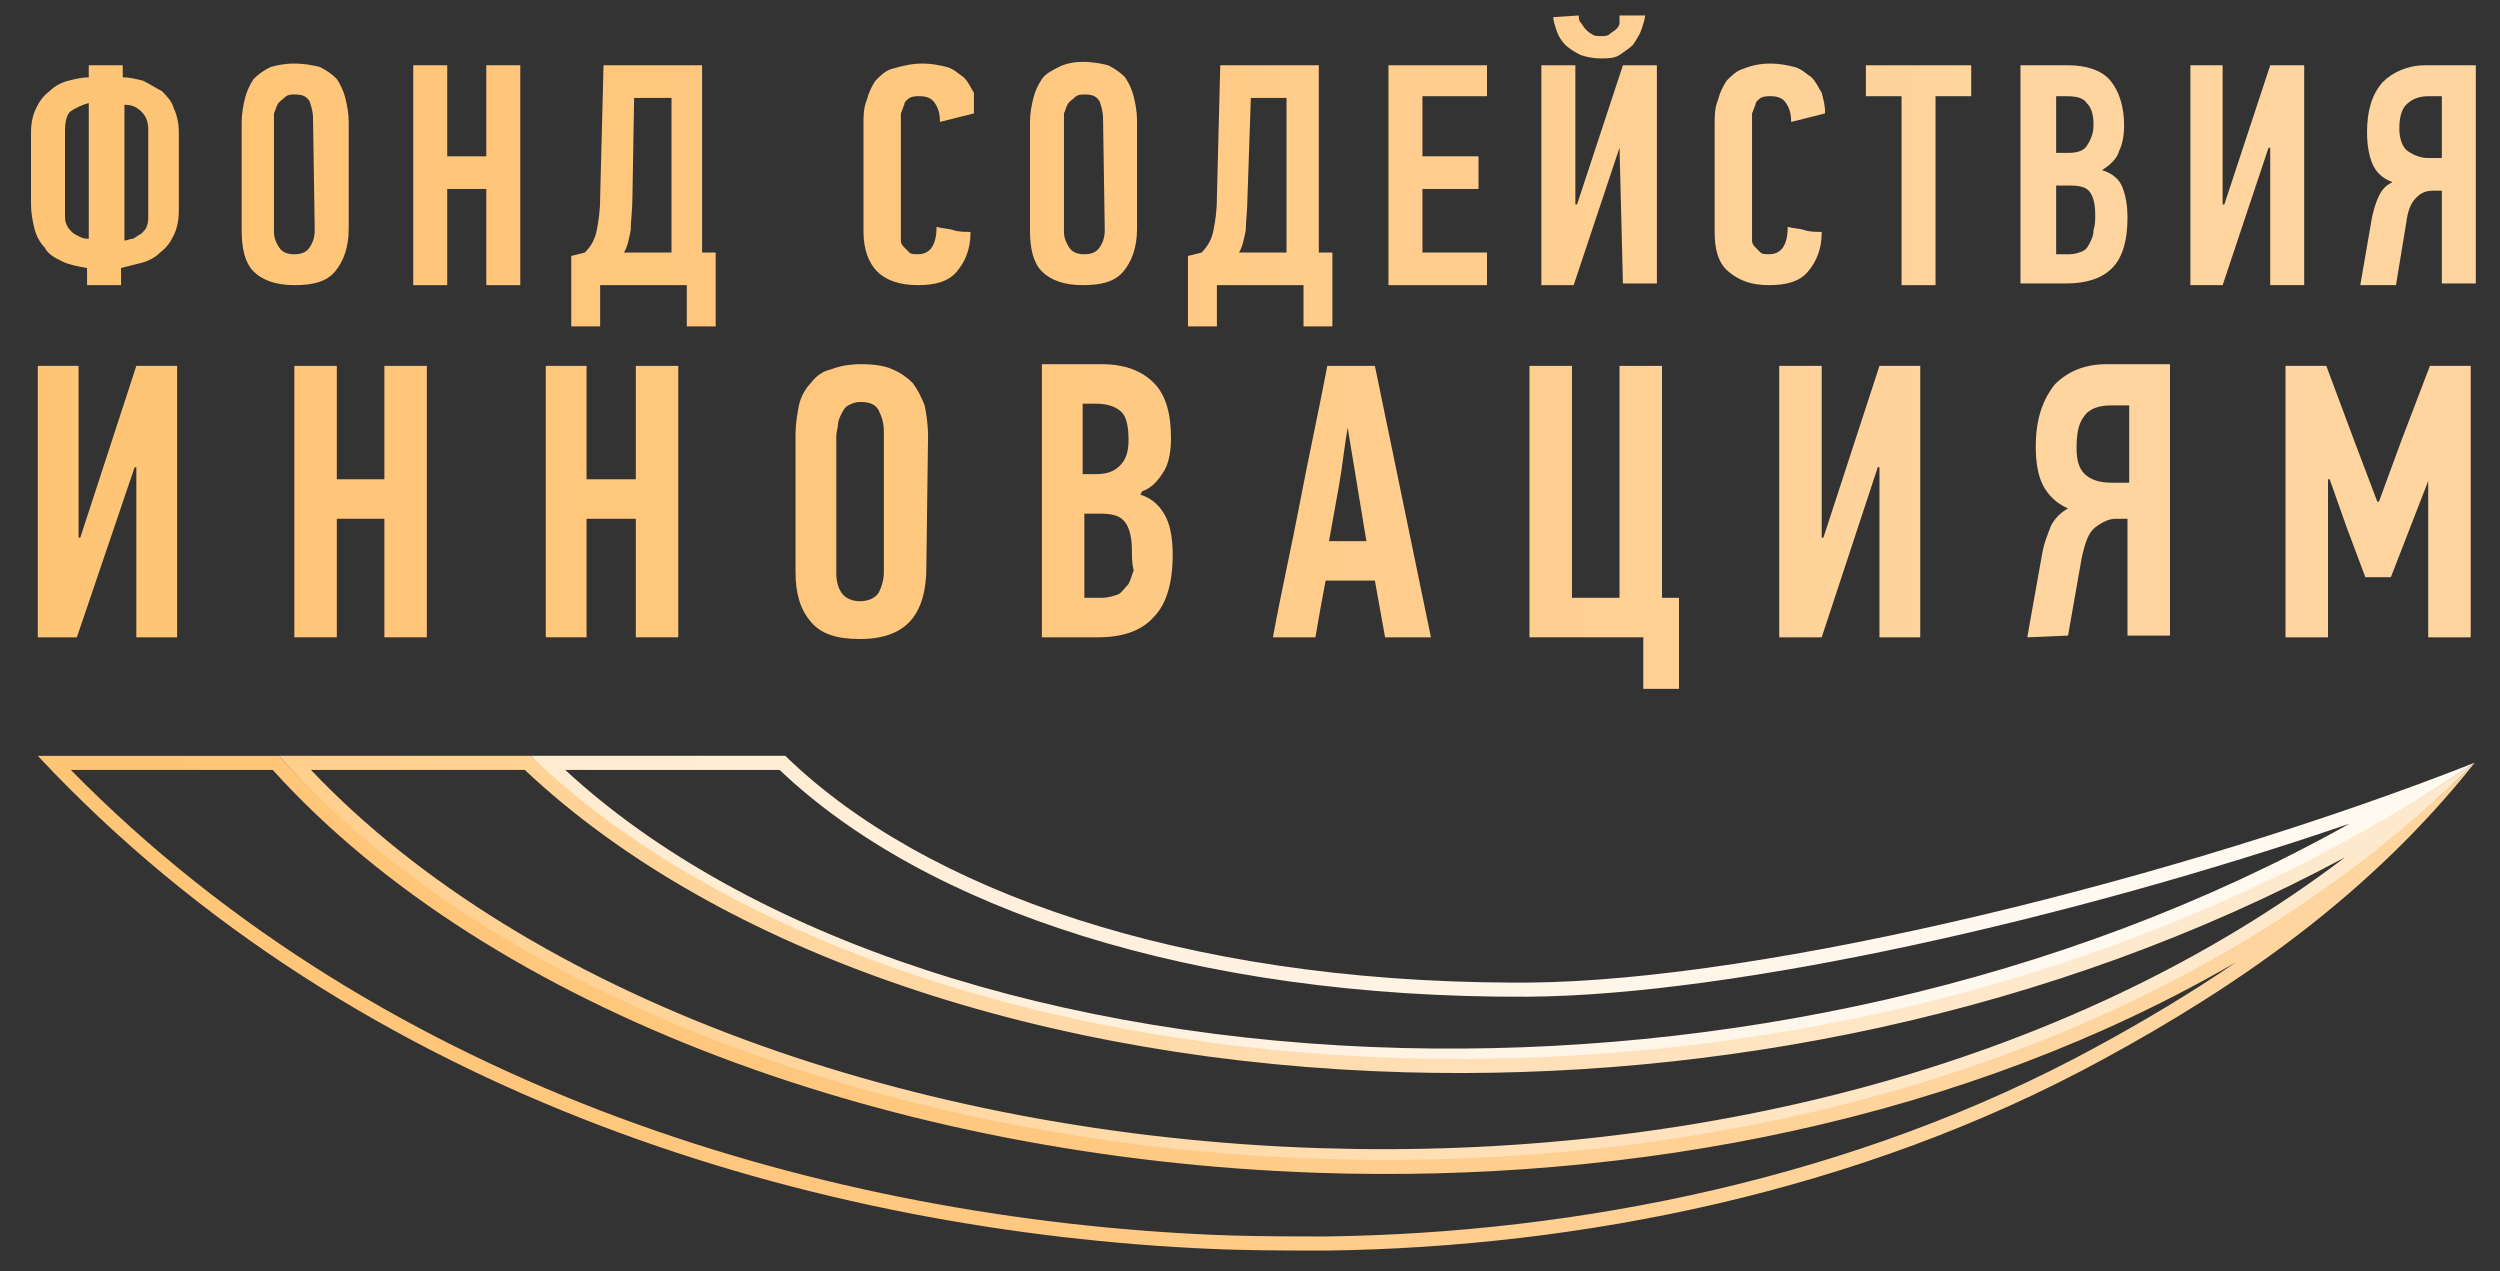
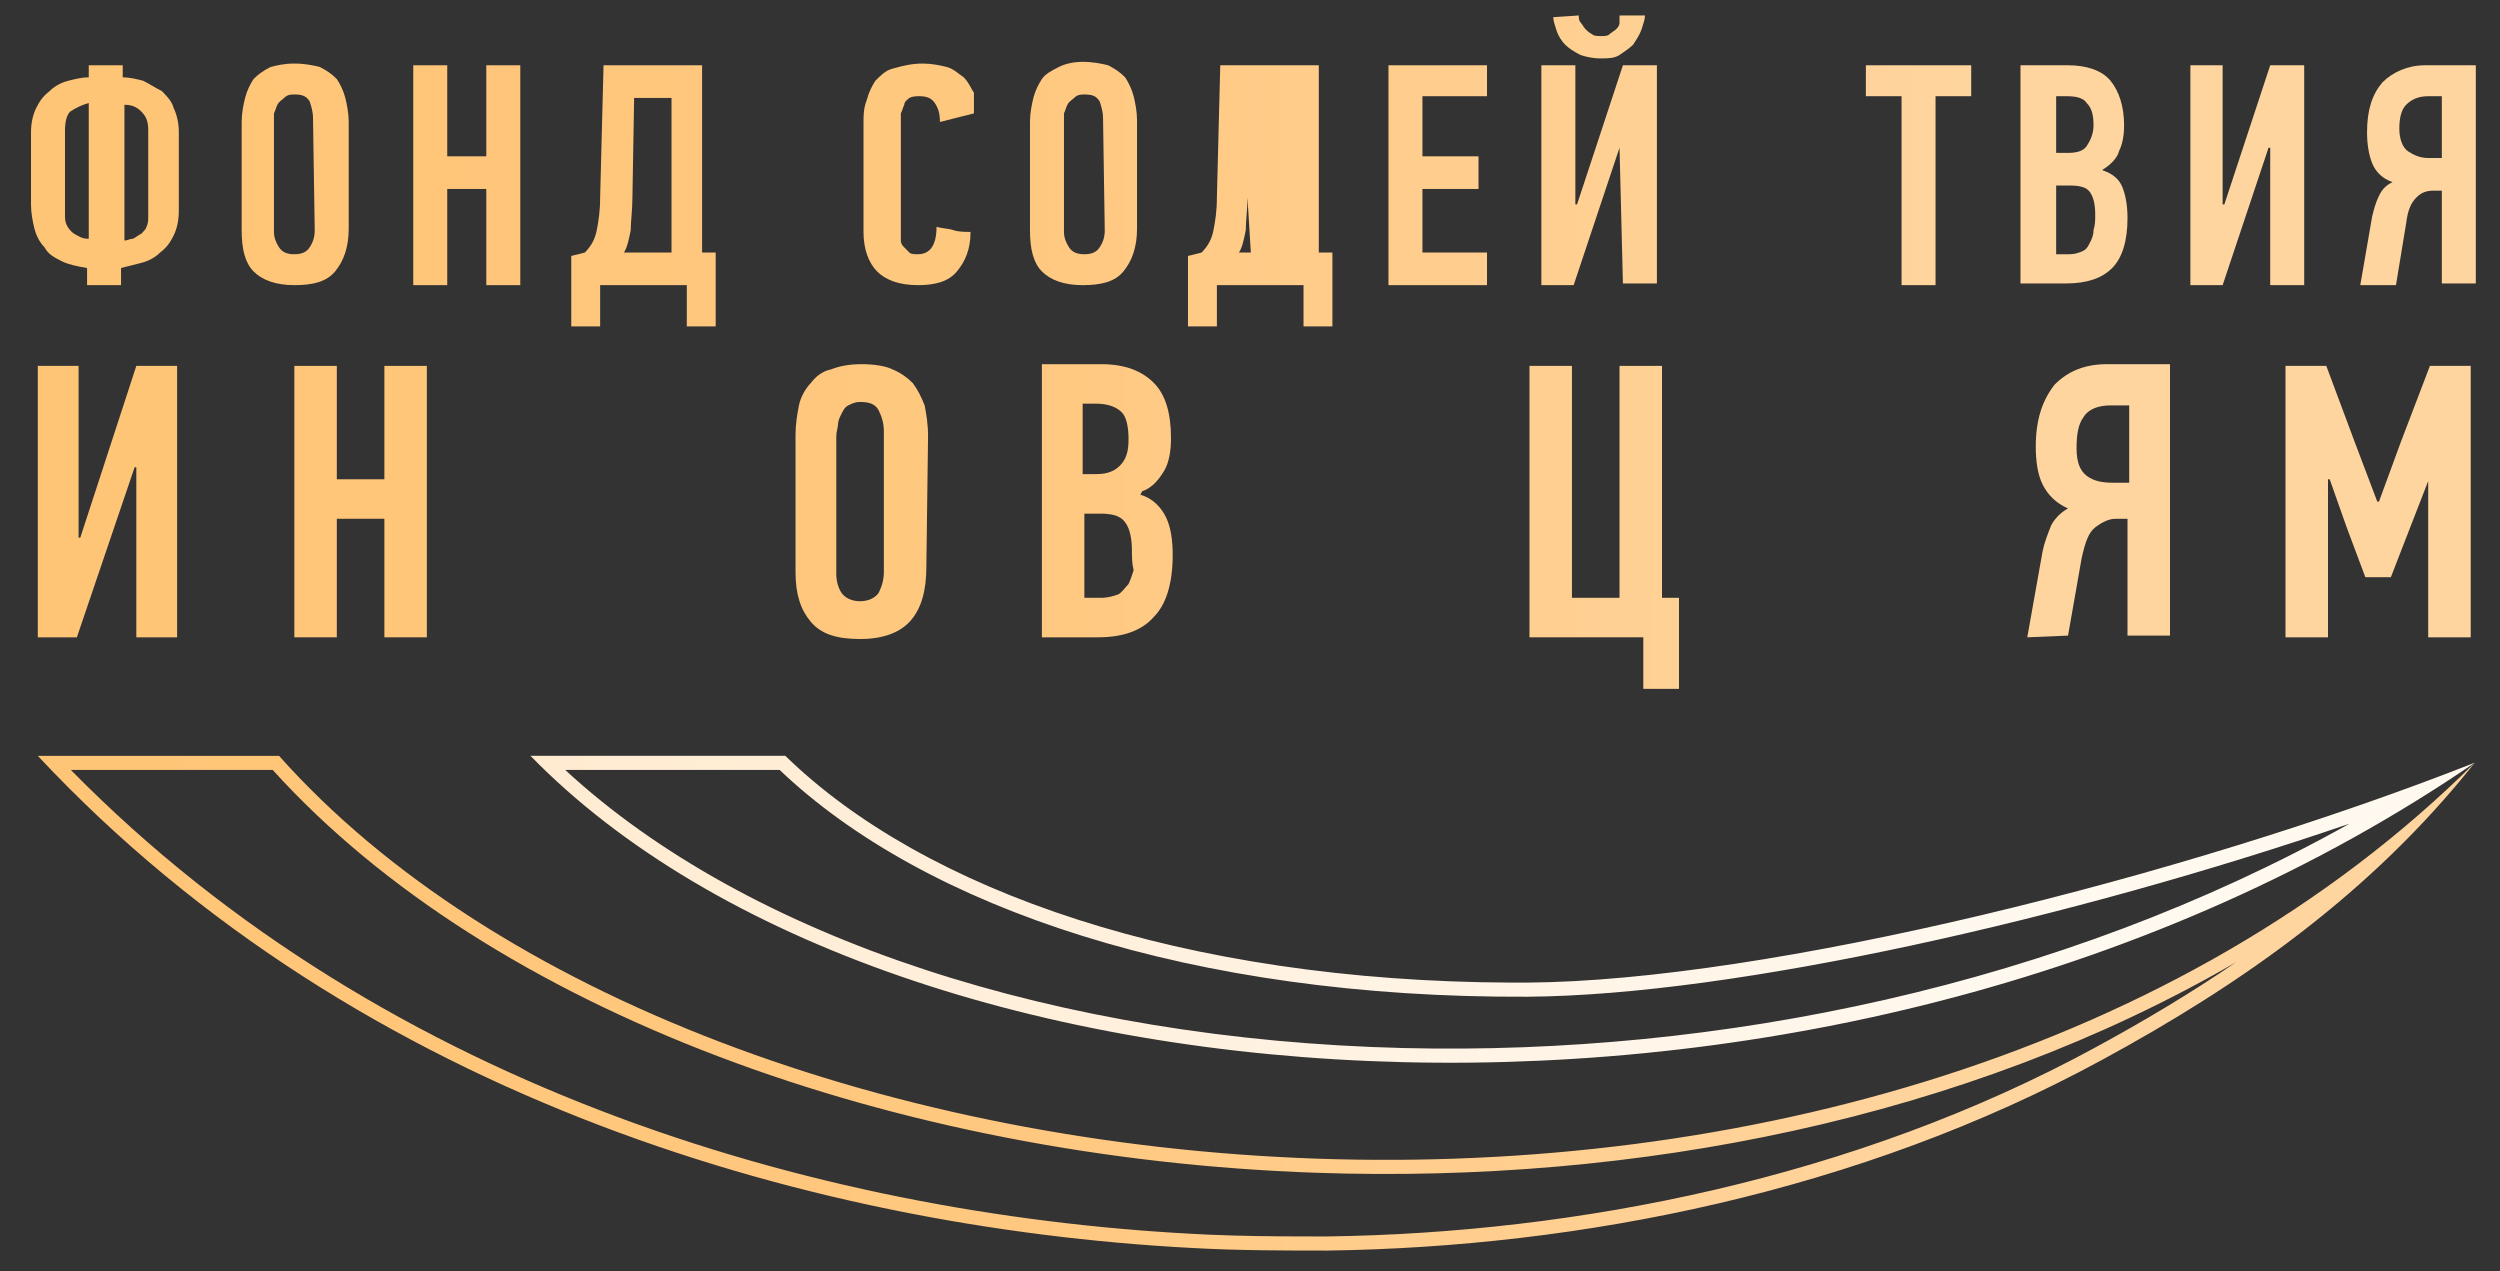
<svg xmlns="http://www.w3.org/2000/svg" width="354" height="180" viewBox="0 0 354 180" fill="none">
  <rect x="0" y="0" width="354" height="180" fill="#333333" stroke="none" />
  <path d="M222.588 84.649H229.324V51.81H235.34V84.649H237.746V97.541H232.693V90.243H216.575V51.81H222.588V84.649Z" fill="url(#paint0_linear_516_4559)" />
  <path fill-rule="evenodd" clip-rule="evenodd" d="M122.03 51.567C123.714 51.568 125.398 51.812 126.36 52.299C127.562 52.785 128.526 53.513 129.248 54.243C129.969 55.216 130.45 56.191 130.931 57.407C131.171 58.623 131.413 60.082 131.413 61.784L131.172 80.269C131.172 83.674 130.45 86.107 129.007 87.81C127.564 89.513 125.157 90.485 121.789 90.485C118.421 90.485 116.256 89.755 114.812 88.052C113.369 86.35 112.647 84.162 112.647 81V61.541C112.647 60.082 112.888 58.623 113.129 57.407C113.37 56.191 114.09 54.972 114.812 54.243C115.534 53.27 116.497 52.542 117.7 52.299C118.903 51.812 120.346 51.567 122.03 51.567ZM121.789 56.918C121.068 56.918 120.587 57.164 120.106 57.407C119.625 57.65 119.383 58.137 119.142 58.623C118.902 59.109 118.66 59.596 118.66 60.082C118.66 60.568 118.419 61.055 118.419 61.784V81.243C118.419 82.216 118.661 83.189 119.142 83.918C119.623 84.648 120.586 85.135 121.789 85.135C122.992 85.134 123.955 84.648 124.436 83.918C124.917 82.946 125.155 81.973 125.155 81V61.053C125.155 60.08 124.917 59.107 124.436 58.135C123.955 57.162 122.992 56.918 121.789 56.918Z" fill="url(#paint1_linear_516_4559)" />
  <path d="M11.126 76.135H11.367L19.304 51.81H25.079V90.243H19.304V66.161H19.063L10.885 90.243H5.353V51.81H11.126V76.135Z" fill="url(#paint2_linear_516_4559)" />
  <path d="M47.693 67.866H54.429V51.81H60.442V90.243H54.429V73.459H47.693V90.243H41.68V51.81H47.693V67.866Z" fill="url(#paint3_linear_516_4559)" />
-   <path d="M83.056 67.866H90.033V51.81H96.046V90.243H90.033V73.459H83.056V90.243H77.284V51.81H83.056V67.866Z" fill="url(#paint4_linear_516_4559)" />
  <path fill-rule="evenodd" clip-rule="evenodd" d="M155.951 51.567C159.318 51.568 161.722 52.541 163.406 54.243C165.09 55.945 165.812 58.621 165.812 62.026C165.812 63.729 165.574 65.433 164.852 66.649C164.13 67.866 163.166 69.081 161.723 69.567L161.482 70.052C163.166 70.539 164.371 71.757 165.093 73.217C165.814 74.676 166.053 76.622 166.053 78.567C166.053 82.703 165.09 85.622 163.406 87.325C161.722 89.27 159.077 90.243 155.469 90.243H147.532V51.567H155.951ZM153.545 84.649H155.951C156.913 84.649 157.635 84.404 158.357 84.161C158.837 83.917 159.318 83.188 159.799 82.702C160.039 82.215 160.281 81.487 160.522 80.758C160.281 79.785 160.281 78.812 160.281 78.082C160.281 76.379 160.039 74.917 159.317 73.944C158.595 72.973 157.393 72.731 155.71 72.731H153.545V84.649ZM153.304 67.135H155.228C156.912 67.135 157.876 66.648 158.598 65.918C159.559 64.945 159.799 63.728 159.799 62.269C159.799 60.567 159.557 59.107 158.835 58.377C158.113 57.648 156.911 57.161 155.228 57.161H153.304V67.135Z" fill="url(#paint5_linear_516_4559)" />
-   <path fill-rule="evenodd" clip-rule="evenodd" d="M202.621 90.243H196.126L194.684 82.217H187.707C187.466 83.433 187.224 84.892 186.984 86.108C186.743 87.568 186.501 88.784 186.261 90.243H180.248C181.451 83.675 182.893 77.35 184.096 71.026C185.299 64.702 186.745 58.134 187.948 51.81H194.684L202.621 90.243ZM190.832 60.567C190.351 63.243 190.112 65.918 189.631 68.594C189.15 71.269 188.67 73.948 188.188 76.623H193.479L190.832 60.567Z" fill="url(#paint6_linear_516_4559)" />
-   <path d="M257.954 76.135H258.192L266.132 51.81H271.905V90.243H266.132V66.161H265.891L257.954 90.243H251.938V51.81H257.954V76.135Z" fill="url(#paint7_linear_516_4559)" />
  <path fill-rule="evenodd" clip-rule="evenodd" d="M307.271 90H301.254V73.459H299.571C298.609 73.459 297.646 73.946 296.683 74.676C295.722 75.405 295.24 76.865 294.759 79.052L292.835 90L287.063 90.243L289.228 78.082C289.469 76.866 289.948 75.649 290.429 74.433C290.91 73.46 291.873 72.487 292.835 72C291.151 71.27 289.95 70.053 289.228 68.594C288.507 67.134 288.264 65.189 288.264 63.243C288.264 59.351 289.227 56.674 290.911 54.485C292.836 52.54 295.243 51.567 298.37 51.567H307.271V90ZM298.848 57.407C297.165 57.407 295.722 57.892 295 59.108C294.279 60.081 294.04 61.54 294.04 63.485C294.04 65.431 294.52 66.647 295.482 67.377C296.444 68.107 297.646 68.351 299.089 68.351H301.495V57.407H298.848Z" fill="url(#paint8_linear_516_4559)" />
  <path d="M333.492 62.758L336.621 71.026H336.862L339.987 62.515L344.076 51.81H349.852V90.243H343.835V68.108L338.545 81.731H334.934L332.291 74.676L329.885 67.866H329.644V90.243H323.627V51.81H329.403L333.492 62.758Z" fill="url(#paint9_linear_516_4559)" />
  <path fill-rule="evenodd" clip-rule="evenodd" d="M99.416 35.758H101.34V46.217H97.251V40.377H84.98V46.217H80.891V36.243L82.815 35.758C83.778 34.785 84.261 33.81 84.502 32.594C84.742 31.378 84.98 29.919 84.98 27.974L85.462 9.243H99.416V35.758ZM89.551 27.974C89.551 29.676 89.311 31.378 89.31 32.594C89.07 33.81 88.831 35.028 88.35 35.758H95.086V13.866H89.792L89.551 27.974Z" fill="url(#paint10_linear_516_4559)" />
-   <path fill-rule="evenodd" clip-rule="evenodd" d="M186.743 35.758H188.667V46.217H184.578V40.377H172.311V46.217H168.218V36.243L170.146 35.758C171.107 34.785 171.588 33.809 171.829 32.594C172.069 31.378 172.311 29.919 172.311 27.974L172.789 9.243H186.743V35.758ZM176.641 27.974C176.641 29.676 176.4 31.378 176.4 32.594C176.159 33.81 175.917 35.028 175.436 35.758H182.172V13.866H177.119L176.641 27.974Z" fill="url(#paint11_linear_516_4559)" />
+   <path fill-rule="evenodd" clip-rule="evenodd" d="M186.743 35.758H188.667V46.217H184.578V40.377H172.311V46.217H168.218V36.243L170.146 35.758C171.107 34.785 171.588 33.809 171.829 32.594C172.069 31.378 172.311 29.919 172.311 27.974L172.789 9.243H186.743V35.758ZM176.641 27.974C176.641 29.676 176.4 31.378 176.4 32.594C176.159 33.81 175.917 35.028 175.436 35.758H182.172H177.119L176.641 27.974Z" fill="url(#paint11_linear_516_4559)" />
  <path fill-rule="evenodd" clip-rule="evenodd" d="M17.38 10.948C18.342 10.948 19.305 11.19 20.267 11.433C21.23 11.919 21.952 12.405 22.914 12.892C23.636 13.622 24.357 14.352 24.598 15.325C25.079 16.298 25.32 17.515 25.32 18.731V29.918C25.32 31.134 25.079 32.352 24.598 33.325C24.116 34.298 23.636 35.028 22.674 35.758C21.952 36.487 20.989 36.973 20.027 37.217C19.064 37.46 18.101 37.705 17.139 37.948V40.377H12.33V37.948C10.887 37.705 9.682 37.461 8.72 36.974C7.757 36.488 6.795 35.999 6.314 35.026C5.593 34.297 5.112 33.324 4.872 32.351C4.631 31.378 4.39 30.163 4.39 28.948V18.731C4.39 17.515 4.631 16.298 5.112 15.325C5.594 14.352 6.074 13.622 7.037 12.892C7.758 12.162 8.721 11.676 9.683 11.433C10.645 11.19 11.606 10.948 12.568 10.948V9.243H17.38V10.948ZM17.621 34.056C18.102 34.056 18.344 33.81 18.825 33.81C19.305 33.567 19.546 33.325 20.027 33.082C20.267 32.839 20.749 32.352 20.749 32.108C20.99 31.622 20.99 31.136 20.99 30.649V18.485C20.99 17.27 20.748 16.539 20.027 15.81C19.305 15.081 18.582 14.84 17.621 14.84V34.056ZM12.568 14.594C11.607 14.837 10.646 15.324 9.924 15.81C9.443 16.296 9.202 17.27 9.202 18.485V30.407C9.202 30.893 9.202 31.38 9.443 31.866C9.683 32.352 9.925 32.596 10.165 32.84C10.406 33.082 10.886 33.325 11.367 33.567C11.847 33.81 12.327 33.81 12.568 33.81V14.594Z" fill="url(#paint12_linear_516_4559)" />
  <path fill-rule="evenodd" clip-rule="evenodd" d="M41.68 9C43.123 9 44.325 9.242 45.287 9.485C46.25 9.972 46.972 10.461 47.693 11.19C48.174 11.92 48.654 12.893 48.895 13.866C49.135 14.838 49.376 16.053 49.377 17.269V32.351C49.377 35.027 48.655 36.974 47.452 38.433C46.25 39.892 44.326 40.377 41.68 40.377C39.034 40.377 37.107 39.649 35.904 38.433C34.702 37.217 34.221 35.269 34.221 32.594V17.269C34.222 16.053 34.463 14.838 34.703 13.866C34.944 12.893 35.423 11.92 35.904 11.19C36.626 10.461 37.348 9.972 38.31 9.485C39.273 9.242 40.237 9 41.68 9ZM41.68 13.377C41.199 13.377 40.716 13.379 40.234 13.866C39.994 14.109 39.515 14.354 39.274 14.84C39.034 15.326 39.033 15.57 38.792 16.056V32.84C38.793 33.569 39.034 34.297 39.515 35.026C39.996 35.756 40.718 36 41.68 36C42.642 36 43.364 35.756 43.845 35.026C44.326 34.297 44.565 33.566 44.565 32.594L44.324 16.784C44.324 15.811 44.086 15.081 43.845 14.351C43.364 13.622 42.882 13.377 41.68 13.377Z" fill="url(#paint13_linear_516_4559)" />
  <path d="M63.33 22.135H68.862V9.243H73.673V40.377H68.862V26.758H63.33V40.377H58.518V9.243H63.33V22.135Z" fill="url(#paint14_linear_516_4559)" />
  <path d="M130.69 9C131.893 9 133.097 9.242 134.06 9.485C135.021 9.729 135.741 10.462 136.462 10.948C137.184 11.678 137.427 12.405 137.908 13.135V16.056L133.096 17.269C133.096 16.054 132.854 15.323 132.373 14.594C131.892 13.865 131.17 13.623 130.208 13.623C129.727 13.623 129.247 13.623 128.766 13.866C128.525 14.109 128.043 14.353 128.043 14.84C127.803 15.325 127.802 15.57 127.561 16.056V34.056C127.562 34.541 127.803 34.784 128.043 35.026C128.284 35.27 128.525 35.514 128.766 35.758C129.006 36 129.487 36 129.967 36C131.651 36 132.614 34.784 132.614 32.108C133.336 32.352 134.298 32.351 135.02 32.594C135.742 32.837 136.704 32.84 137.426 32.84C137.426 35.271 136.705 36.974 135.502 38.433C134.299 39.892 132.373 40.377 129.967 40.377C127.322 40.377 125.398 39.649 124.195 38.433C122.992 37.217 122.271 35.271 122.271 32.84V17.515C122.271 16.299 122.272 15.325 122.753 14.108C122.993 13.136 123.473 12.163 123.954 11.433C124.676 10.703 125.398 9.975 126.36 9.731C128.044 9.245 129.247 9 130.69 9Z" fill="url(#paint15_linear_516_4559)" />
  <path fill-rule="evenodd" clip-rule="evenodd" d="M153.304 8.758C154.747 8.758 155.949 9 156.911 9.243C157.873 9.729 158.595 10.218 159.317 10.948C159.798 11.678 160.281 12.651 160.522 13.623C160.762 14.596 161.004 15.811 161.004 17.026V32.351C161.004 35.027 160.279 36.974 159.076 38.433C157.873 39.892 155.95 40.377 153.304 40.377C150.658 40.377 148.735 39.649 147.532 38.433C146.329 37.217 145.845 35.269 145.845 32.594V17.269C145.845 16.053 146.087 14.838 146.327 13.866C146.568 12.893 147.051 11.92 147.532 11.19C148.013 10.461 148.972 9.972 149.934 9.485C150.896 8.999 152.101 8.758 153.304 8.758ZM153.545 13.377C153.064 13.377 152.58 13.379 152.099 13.866C151.858 14.109 151.379 14.354 151.139 14.84C150.899 15.325 150.897 15.57 150.657 16.056V32.84C150.657 33.569 150.899 34.297 151.38 35.026C151.861 35.756 152.583 36 153.545 36C154.507 36 155.229 35.756 155.71 35.026C156.191 34.297 156.433 33.566 156.433 32.594L156.192 16.784C156.192 15.811 155.95 15.081 155.71 14.351C155.229 13.622 154.747 13.377 153.545 13.377Z" fill="url(#paint16_linear_516_4559)" />
  <path d="M210.561 13.623H201.419V22.135H209.357V26.758H201.419V35.758H210.561V40.377H196.608V9.243H210.561V13.623Z" fill="url(#paint17_linear_516_4559)" />
  <path d="M223.07 28.944H223.311L229.806 9.243H234.617V40.135H229.806L229.324 20.918L222.829 40.377H218.258V9.243H223.07V28.944Z" fill="url(#paint18_linear_516_4559)" />
-   <path d="M250.736 9C251.938 9 253.141 9.242 254.103 9.485C255.065 9.729 255.787 10.461 256.508 10.948C257.23 11.678 257.473 12.405 257.954 13.135C258.195 14.107 258.433 14.84 258.433 16.056L253.624 17.269C253.624 16.054 253.382 15.323 252.901 14.594C252.42 13.865 251.698 13.623 250.736 13.623C250.255 13.623 249.772 13.623 249.291 13.866C249.05 14.109 248.571 14.354 248.571 14.84C248.331 15.325 248.33 15.57 248.089 16.056V34.056C248.09 34.541 248.331 34.783 248.571 35.026C248.812 35.269 249.05 35.515 249.291 35.758C249.531 36.001 250.014 36 250.495 36C252.179 36 253.142 34.784 253.142 32.108C253.864 32.351 254.827 32.35 255.548 32.594C256.27 32.837 257.233 32.84 257.954 32.84C257.954 35.271 257.232 36.974 256.03 38.433C254.827 39.892 252.901 40.377 250.495 40.377C247.85 40.377 246.166 39.649 244.723 38.433C243.28 37.217 242.796 35.271 242.796 32.84V17.515C242.796 16.299 242.796 15.325 243.277 14.108C243.518 13.135 244.001 12.163 244.482 11.433C245.204 10.704 245.926 9.975 246.888 9.731C248.091 9.245 249.293 9 250.736 9Z" fill="url(#paint19_linear_516_4559)" />
  <path d="M279.122 13.623H274.073V40.377H269.261V13.623H264.208V9.243H279.122V13.623Z" fill="url(#paint20_linear_516_4559)" />
  <path d="M314.726 28.948H314.967L321.462 9.243H326.274V40.377H321.462V20.918H321.225L314.726 40.377H310.159V9.243H314.726V28.948Z" fill="url(#paint21_linear_516_4559)" />
  <path fill-rule="evenodd" clip-rule="evenodd" d="M350.575 40.135H345.763V27H344.558C343.596 27 342.874 27.244 342.152 27.974C341.431 28.704 340.95 29.678 340.71 31.623L339.268 40.377H334.215L335.898 30.649C336.139 29.677 336.381 28.704 336.862 27.731C337.343 26.759 337.824 26.27 338.786 25.784C337.342 25.297 336.379 24.325 335.898 23.108C335.417 21.892 335.175 20.433 335.175 18.731C335.175 15.57 335.897 13.378 337.34 11.676C338.784 10.216 340.951 9.243 343.357 9.243H350.575V40.135ZM343.839 13.623C342.395 13.623 341.432 14.11 340.71 14.84C339.989 15.569 339.746 16.784 339.746 18.243C339.746 19.702 340.229 20.92 340.951 21.407C341.672 21.893 342.636 22.377 343.839 22.377H345.763V13.623H343.839Z" fill="url(#paint22_linear_516_4559)" />
  <path fill-rule="evenodd" clip-rule="evenodd" d="M292.835 9.243C295.481 9.243 297.645 9.974 298.848 11.433C300.051 12.893 300.772 15.082 300.772 17.758C300.772 19.217 300.534 20.434 300.053 21.407C299.812 22.38 298.85 23.353 297.647 24.082C299.09 24.569 300.054 25.299 300.535 26.515C301.016 27.731 301.254 29.19 301.254 30.892C301.254 34.054 300.533 36.488 299.089 37.948C297.646 39.407 295.48 40.135 292.594 40.135H286.099V9.243H292.835ZM291.152 36H293.076C293.798 36 294.519 35.758 295 35.515C295.481 35.272 295.724 34.785 295.964 34.299C296.205 33.812 296.442 33.323 296.442 32.594C296.683 31.864 296.683 31.136 296.683 30.407C296.683 28.947 296.445 27.973 295.964 27.243C295.483 26.513 294.519 26.269 293.076 26.269H291.152V36ZM291.152 21.649H292.835C294.038 21.649 295.001 21.405 295.482 20.676C295.963 19.946 296.442 18.973 296.442 17.758C296.442 16.298 296.204 15.323 295.482 14.594C295.001 13.864 294.037 13.623 292.594 13.623H291.152V21.649Z" fill="url(#paint23_linear_516_4559)" />
  <path d="M232.934 2.19C232.934 2.677 232.693 3.406 232.452 4.135C232.212 4.864 231.729 5.595 231.248 6.325C230.767 6.811 230.045 7.298 229.324 7.784C228.602 8.269 227.642 8.269 226.68 8.269C225.478 8.269 224.514 8.027 223.792 7.784C222.831 7.298 222.109 6.811 221.627 6.325C221.146 5.838 220.663 5.107 220.423 4.377C220.182 3.648 219.944 2.919 219.944 2.433L223.551 2.19C223.551 2.434 223.553 2.918 223.792 3.161C224.033 3.404 224.272 3.891 224.512 4.135C224.752 4.378 224.994 4.623 225.476 4.866C225.716 5.109 226.199 5.108 226.68 5.108C227.161 5.108 227.641 5.108 227.881 4.866C228.122 4.623 228.605 4.378 228.845 4.135C229.085 3.892 229.324 3.647 229.324 3.161V2.19H232.934Z" fill="url(#paint24_linear_516_4559)" />
  <path fill-rule="evenodd" clip-rule="evenodd" d="M111.203 107.026C130.859 126.182 167.531 138.974 214.107 139.137L216.333 139.135C250.254 138.892 309.045 124.297 350.424 108C261.03 169.2 126.939 160.199 75.117 107.026H111.203ZM80.04 109.026C106.023 133.038 150.084 147.218 198.729 148.403C243.387 149.491 291.599 139.61 332.685 116.635C293.512 130.054 245.785 140.924 216.348 141.135H216.344C168.889 141.377 131.027 128.671 110.4 109.026H80.04Z" fill="url(#paint25_linear_516_4559)" />
-   <path fill-rule="evenodd" clip-rule="evenodd" d="M75.117 107.026C129.246 158.837 259.728 169.054 350.424 108C268.181 190.8 100.121 176.399 39.513 107.026H75.117ZM44.04 109.026C74.541 141.175 129.318 160.73 186.92 162.579C238.665 164.24 292.259 151.593 332.062 121.391C290.496 143.713 243.022 153.051 199.003 151.837C148.345 150.44 101.94 135.056 74.32 109.026H44.04Z" fill="url(#paint26_linear_516_4559)" />
  <path fill-rule="evenodd" clip-rule="evenodd" d="M39.513 107.027C100.137 175.135 267.187 190.703 350.425 108C335.75 126.486 317.373 139.378 297.646 150.081C263.245 168.811 223.551 176.594 187.946 177.081L183.932 177.077C180.548 177.068 177.071 177.034 173.5 176.918L171.347 176.838C116.496 174.405 51.06 155.919 5.352 107.027H39.513ZM10.038 109.027C55.09 154.898 118.182 172.478 171.436 174.84C175.728 175.021 179.889 175.066 183.936 175.077L187.946 175.081C223.298 174.594 262.645 166.861 296.69 148.325L296.693 148.323C303.551 144.603 310.226 140.623 316.628 136.243C278.274 158.533 231.481 167.626 186.419 166.066C126.749 164.001 69.57 143.237 38.621 109.027H10.038Z" fill="url(#paint27_linear_516_4559)" />
  <defs>
    <linearGradient id="paint0_linear_516_4559" x1="4.39" y1="49.866" x2="350.575" y2="49.866" gradientUnits="userSpaceOnUse">
      <stop stop-color="#FFC576" />
      <stop offset="0.401" stop-color="#FFC880" />
      <stop offset="0.802" stop-color="#FFD59F" />
    </linearGradient>
    <linearGradient id="paint1_linear_516_4559" x1="4.39" y1="49.866" x2="350.575" y2="49.866" gradientUnits="userSpaceOnUse">
      <stop stop-color="#FFC576" />
      <stop offset="0.401" stop-color="#FFC880" />
      <stop offset="0.802" stop-color="#FFD59F" />
    </linearGradient>
    <linearGradient id="paint2_linear_516_4559" x1="4.39" y1="49.866" x2="350.575" y2="49.866" gradientUnits="userSpaceOnUse">
      <stop stop-color="#FFC576" />
      <stop offset="0.401" stop-color="#FFC880" />
      <stop offset="0.802" stop-color="#FFD59F" />
    </linearGradient>
    <linearGradient id="paint3_linear_516_4559" x1="4.39" y1="49.866" x2="350.575" y2="49.866" gradientUnits="userSpaceOnUse">
      <stop stop-color="#FFC576" />
      <stop offset="0.401" stop-color="#FFC880" />
      <stop offset="0.802" stop-color="#FFD59F" />
    </linearGradient>
    <linearGradient id="paint4_linear_516_4559" x1="4.39" y1="49.866" x2="350.575" y2="49.866" gradientUnits="userSpaceOnUse">
      <stop stop-color="#FFC576" />
      <stop offset="0.401" stop-color="#FFC880" />
      <stop offset="0.802" stop-color="#FFD59F" />
    </linearGradient>
    <linearGradient id="paint5_linear_516_4559" x1="4.39" y1="49.866" x2="350.575" y2="49.866" gradientUnits="userSpaceOnUse">
      <stop stop-color="#FFC576" />
      <stop offset="0.401" stop-color="#FFC880" />
      <stop offset="0.802" stop-color="#FFD59F" />
    </linearGradient>
    <linearGradient id="paint6_linear_516_4559" x1="4.39" y1="49.866" x2="350.575" y2="49.866" gradientUnits="userSpaceOnUse">
      <stop stop-color="#FFC576" />
      <stop offset="0.401" stop-color="#FFC880" />
      <stop offset="0.802" stop-color="#FFD59F" />
    </linearGradient>
    <linearGradient id="paint7_linear_516_4559" x1="4.39" y1="49.866" x2="350.575" y2="49.866" gradientUnits="userSpaceOnUse">
      <stop stop-color="#FFC576" />
      <stop offset="0.401" stop-color="#FFC880" />
      <stop offset="0.802" stop-color="#FFD59F" />
    </linearGradient>
    <linearGradient id="paint8_linear_516_4559" x1="4.39" y1="49.866" x2="350.575" y2="49.866" gradientUnits="userSpaceOnUse">
      <stop stop-color="#FFC576" />
      <stop offset="0.401" stop-color="#FFC880" />
      <stop offset="0.802" stop-color="#FFD59F" />
    </linearGradient>
    <linearGradient id="paint9_linear_516_4559" x1="4.39" y1="49.866" x2="350.575" y2="49.866" gradientUnits="userSpaceOnUse">
      <stop stop-color="#FFC576" />
      <stop offset="0.401" stop-color="#FFC880" />
      <stop offset="0.802" stop-color="#FFD59F" />
    </linearGradient>
    <linearGradient id="paint10_linear_516_4559" x1="4.39" y1="49.866" x2="350.575" y2="49.866" gradientUnits="userSpaceOnUse">
      <stop stop-color="#FFC576" />
      <stop offset="0.401" stop-color="#FFC880" />
      <stop offset="0.802" stop-color="#FFD59F" />
    </linearGradient>
    <linearGradient id="paint11_linear_516_4559" x1="4.39" y1="49.866" x2="350.575" y2="49.866" gradientUnits="userSpaceOnUse">
      <stop stop-color="#FFC576" />
      <stop offset="0.401" stop-color="#FFC880" />
      <stop offset="0.802" stop-color="#FFD59F" />
    </linearGradient>
    <linearGradient id="paint12_linear_516_4559" x1="4.39" y1="49.866" x2="350.575" y2="49.866" gradientUnits="userSpaceOnUse">
      <stop stop-color="#FFC576" />
      <stop offset="0.401" stop-color="#FFC880" />
      <stop offset="0.802" stop-color="#FFD59F" />
    </linearGradient>
    <linearGradient id="paint13_linear_516_4559" x1="4.39" y1="49.866" x2="350.575" y2="49.866" gradientUnits="userSpaceOnUse">
      <stop stop-color="#FFC576" />
      <stop offset="0.401" stop-color="#FFC880" />
      <stop offset="0.802" stop-color="#FFD59F" />
    </linearGradient>
    <linearGradient id="paint14_linear_516_4559" x1="4.39" y1="49.866" x2="350.575" y2="49.866" gradientUnits="userSpaceOnUse">
      <stop stop-color="#FFC576" />
      <stop offset="0.401" stop-color="#FFC880" />
      <stop offset="0.802" stop-color="#FFD59F" />
    </linearGradient>
    <linearGradient id="paint15_linear_516_4559" x1="4.39" y1="49.866" x2="350.575" y2="49.866" gradientUnits="userSpaceOnUse">
      <stop stop-color="#FFC576" />
      <stop offset="0.401" stop-color="#FFC880" />
      <stop offset="0.802" stop-color="#FFD59F" />
    </linearGradient>
    <linearGradient id="paint16_linear_516_4559" x1="4.39" y1="49.866" x2="350.575" y2="49.866" gradientUnits="userSpaceOnUse">
      <stop stop-color="#FFC576" />
      <stop offset="0.401" stop-color="#FFC880" />
      <stop offset="0.802" stop-color="#FFD59F" />
    </linearGradient>
    <linearGradient id="paint17_linear_516_4559" x1="4.39" y1="49.866" x2="350.575" y2="49.866" gradientUnits="userSpaceOnUse">
      <stop stop-color="#FFC576" />
      <stop offset="0.401" stop-color="#FFC880" />
      <stop offset="0.802" stop-color="#FFD59F" />
    </linearGradient>
    <linearGradient id="paint18_linear_516_4559" x1="4.39" y1="49.866" x2="350.575" y2="49.866" gradientUnits="userSpaceOnUse">
      <stop stop-color="#FFC576" />
      <stop offset="0.401" stop-color="#FFC880" />
      <stop offset="0.802" stop-color="#FFD59F" />
    </linearGradient>
    <linearGradient id="paint19_linear_516_4559" x1="4.39" y1="49.866" x2="350.575" y2="49.866" gradientUnits="userSpaceOnUse">
      <stop stop-color="#FFC576" />
      <stop offset="0.401" stop-color="#FFC880" />
      <stop offset="0.802" stop-color="#FFD59F" />
    </linearGradient>
    <linearGradient id="paint20_linear_516_4559" x1="4.39" y1="49.866" x2="350.575" y2="49.866" gradientUnits="userSpaceOnUse">
      <stop stop-color="#FFC576" />
      <stop offset="0.401" stop-color="#FFC880" />
      <stop offset="0.802" stop-color="#FFD59F" />
    </linearGradient>
    <linearGradient id="paint21_linear_516_4559" x1="4.39" y1="49.866" x2="350.575" y2="49.866" gradientUnits="userSpaceOnUse">
      <stop stop-color="#FFC576" />
      <stop offset="0.401" stop-color="#FFC880" />
      <stop offset="0.802" stop-color="#FFD59F" />
    </linearGradient>
    <linearGradient id="paint22_linear_516_4559" x1="4.39" y1="49.866" x2="350.575" y2="49.866" gradientUnits="userSpaceOnUse">
      <stop stop-color="#FFC576" />
      <stop offset="0.401" stop-color="#FFC880" />
      <stop offset="0.802" stop-color="#FFD59F" />
    </linearGradient>
    <linearGradient id="paint23_linear_516_4559" x1="4.39" y1="49.866" x2="350.575" y2="49.866" gradientUnits="userSpaceOnUse">
      <stop stop-color="#FFC576" />
      <stop offset="0.401" stop-color="#FFC880" />
      <stop offset="0.802" stop-color="#FFD59F" />
    </linearGradient>
    <linearGradient id="paint24_linear_516_4559" x1="4.39" y1="49.866" x2="350.575" y2="49.866" gradientUnits="userSpaceOnUse">
      <stop stop-color="#FFC576" />
      <stop offset="0.401" stop-color="#FFC880" />
      <stop offset="0.802" stop-color="#FFD59F" />
    </linearGradient>
    <linearGradient id="paint25_linear_516_4559" x1="75.117" y1="128.755" x2="350.424" y2="128.755" gradientUnits="userSpaceOnUse">
      <stop stop-color="#FFEBD0" />
      <stop offset="0.401" stop-color="#FFF2E2" />
      <stop offset="0.802" stop-color="#FFF9F0" />
    </linearGradient>
    <linearGradient id="paint26_linear_516_4559" x1="39.513" y1="135.875" x2="350.424" y2="135.875" gradientUnits="userSpaceOnUse">
      <stop stop-color="#FFCF8D" />
      <stop offset="0.401" stop-color="#FFDAA9" />
      <stop offset="0.802" stop-color="#FFE9CC" />
    </linearGradient>
    <linearGradient id="paint27_linear_516_4559" x1="5.352" y1="142.054" x2="350.425" y2="142.054" gradientUnits="userSpaceOnUse">
      <stop stop-color="#FFC576" />
      <stop offset="0.401" stop-color="#FFC880" />
      <stop offset="0.802" stop-color="#FFD59F" />
    </linearGradient>
  </defs>
</svg>